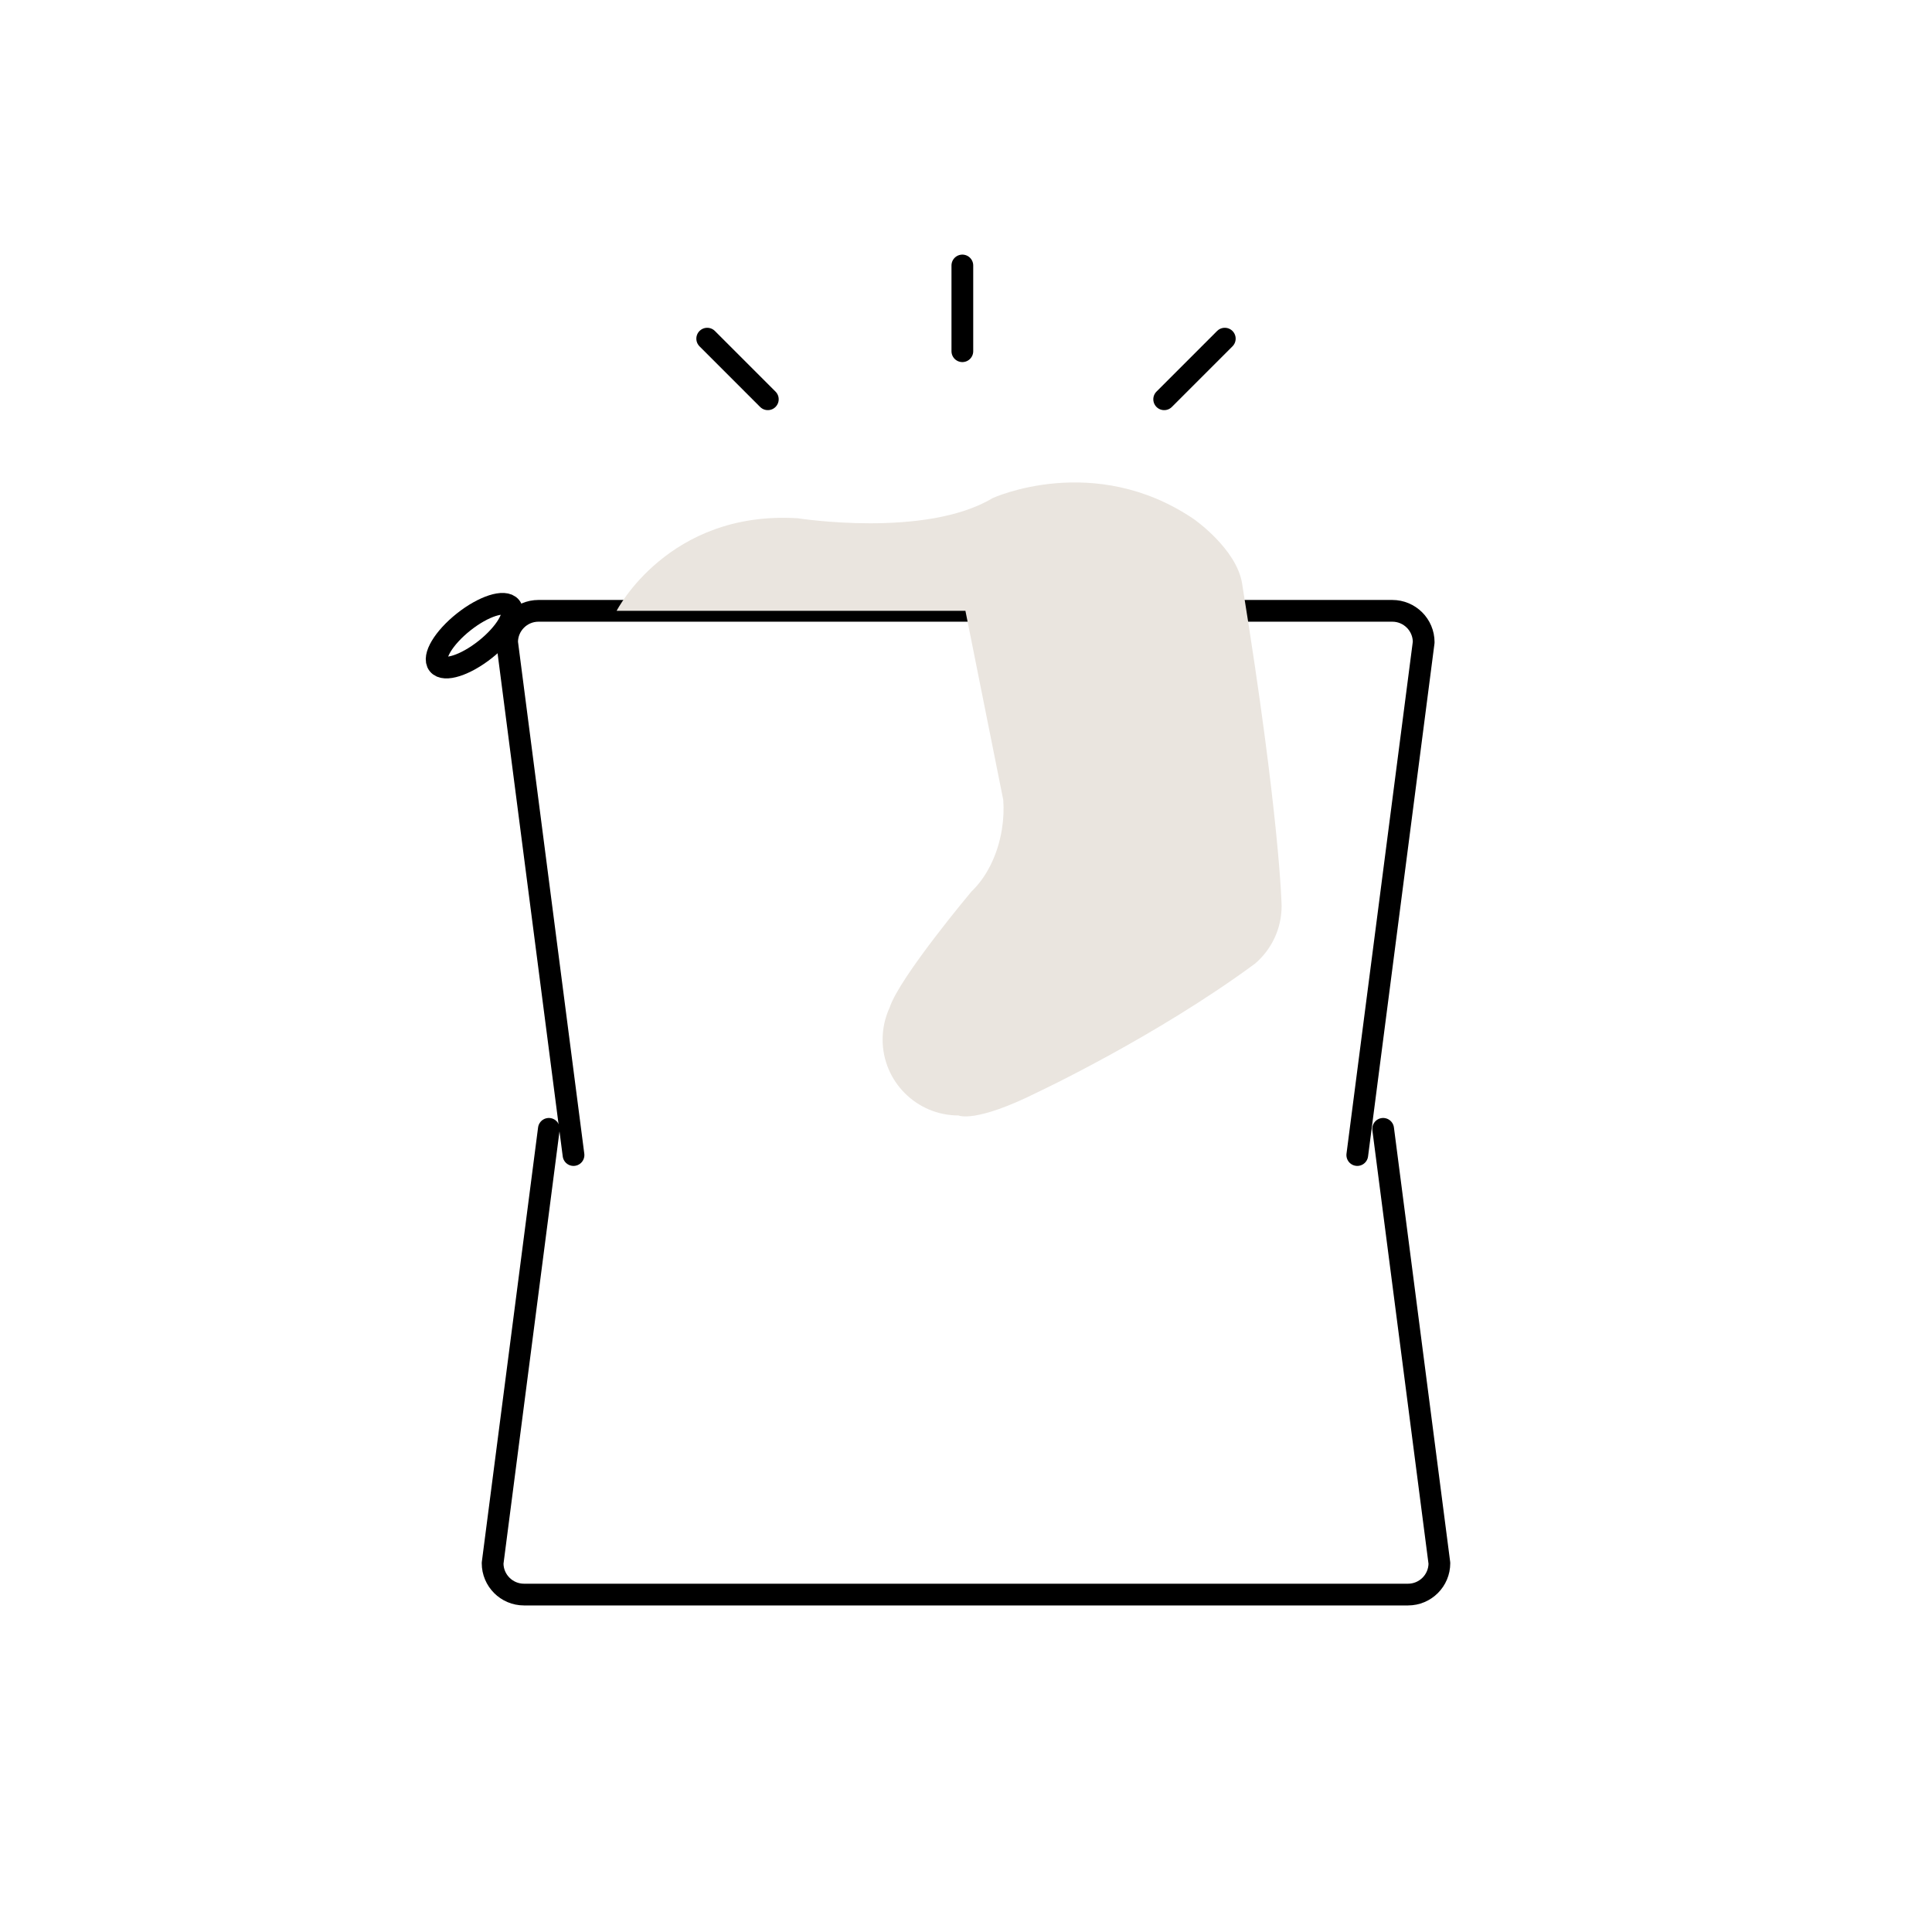
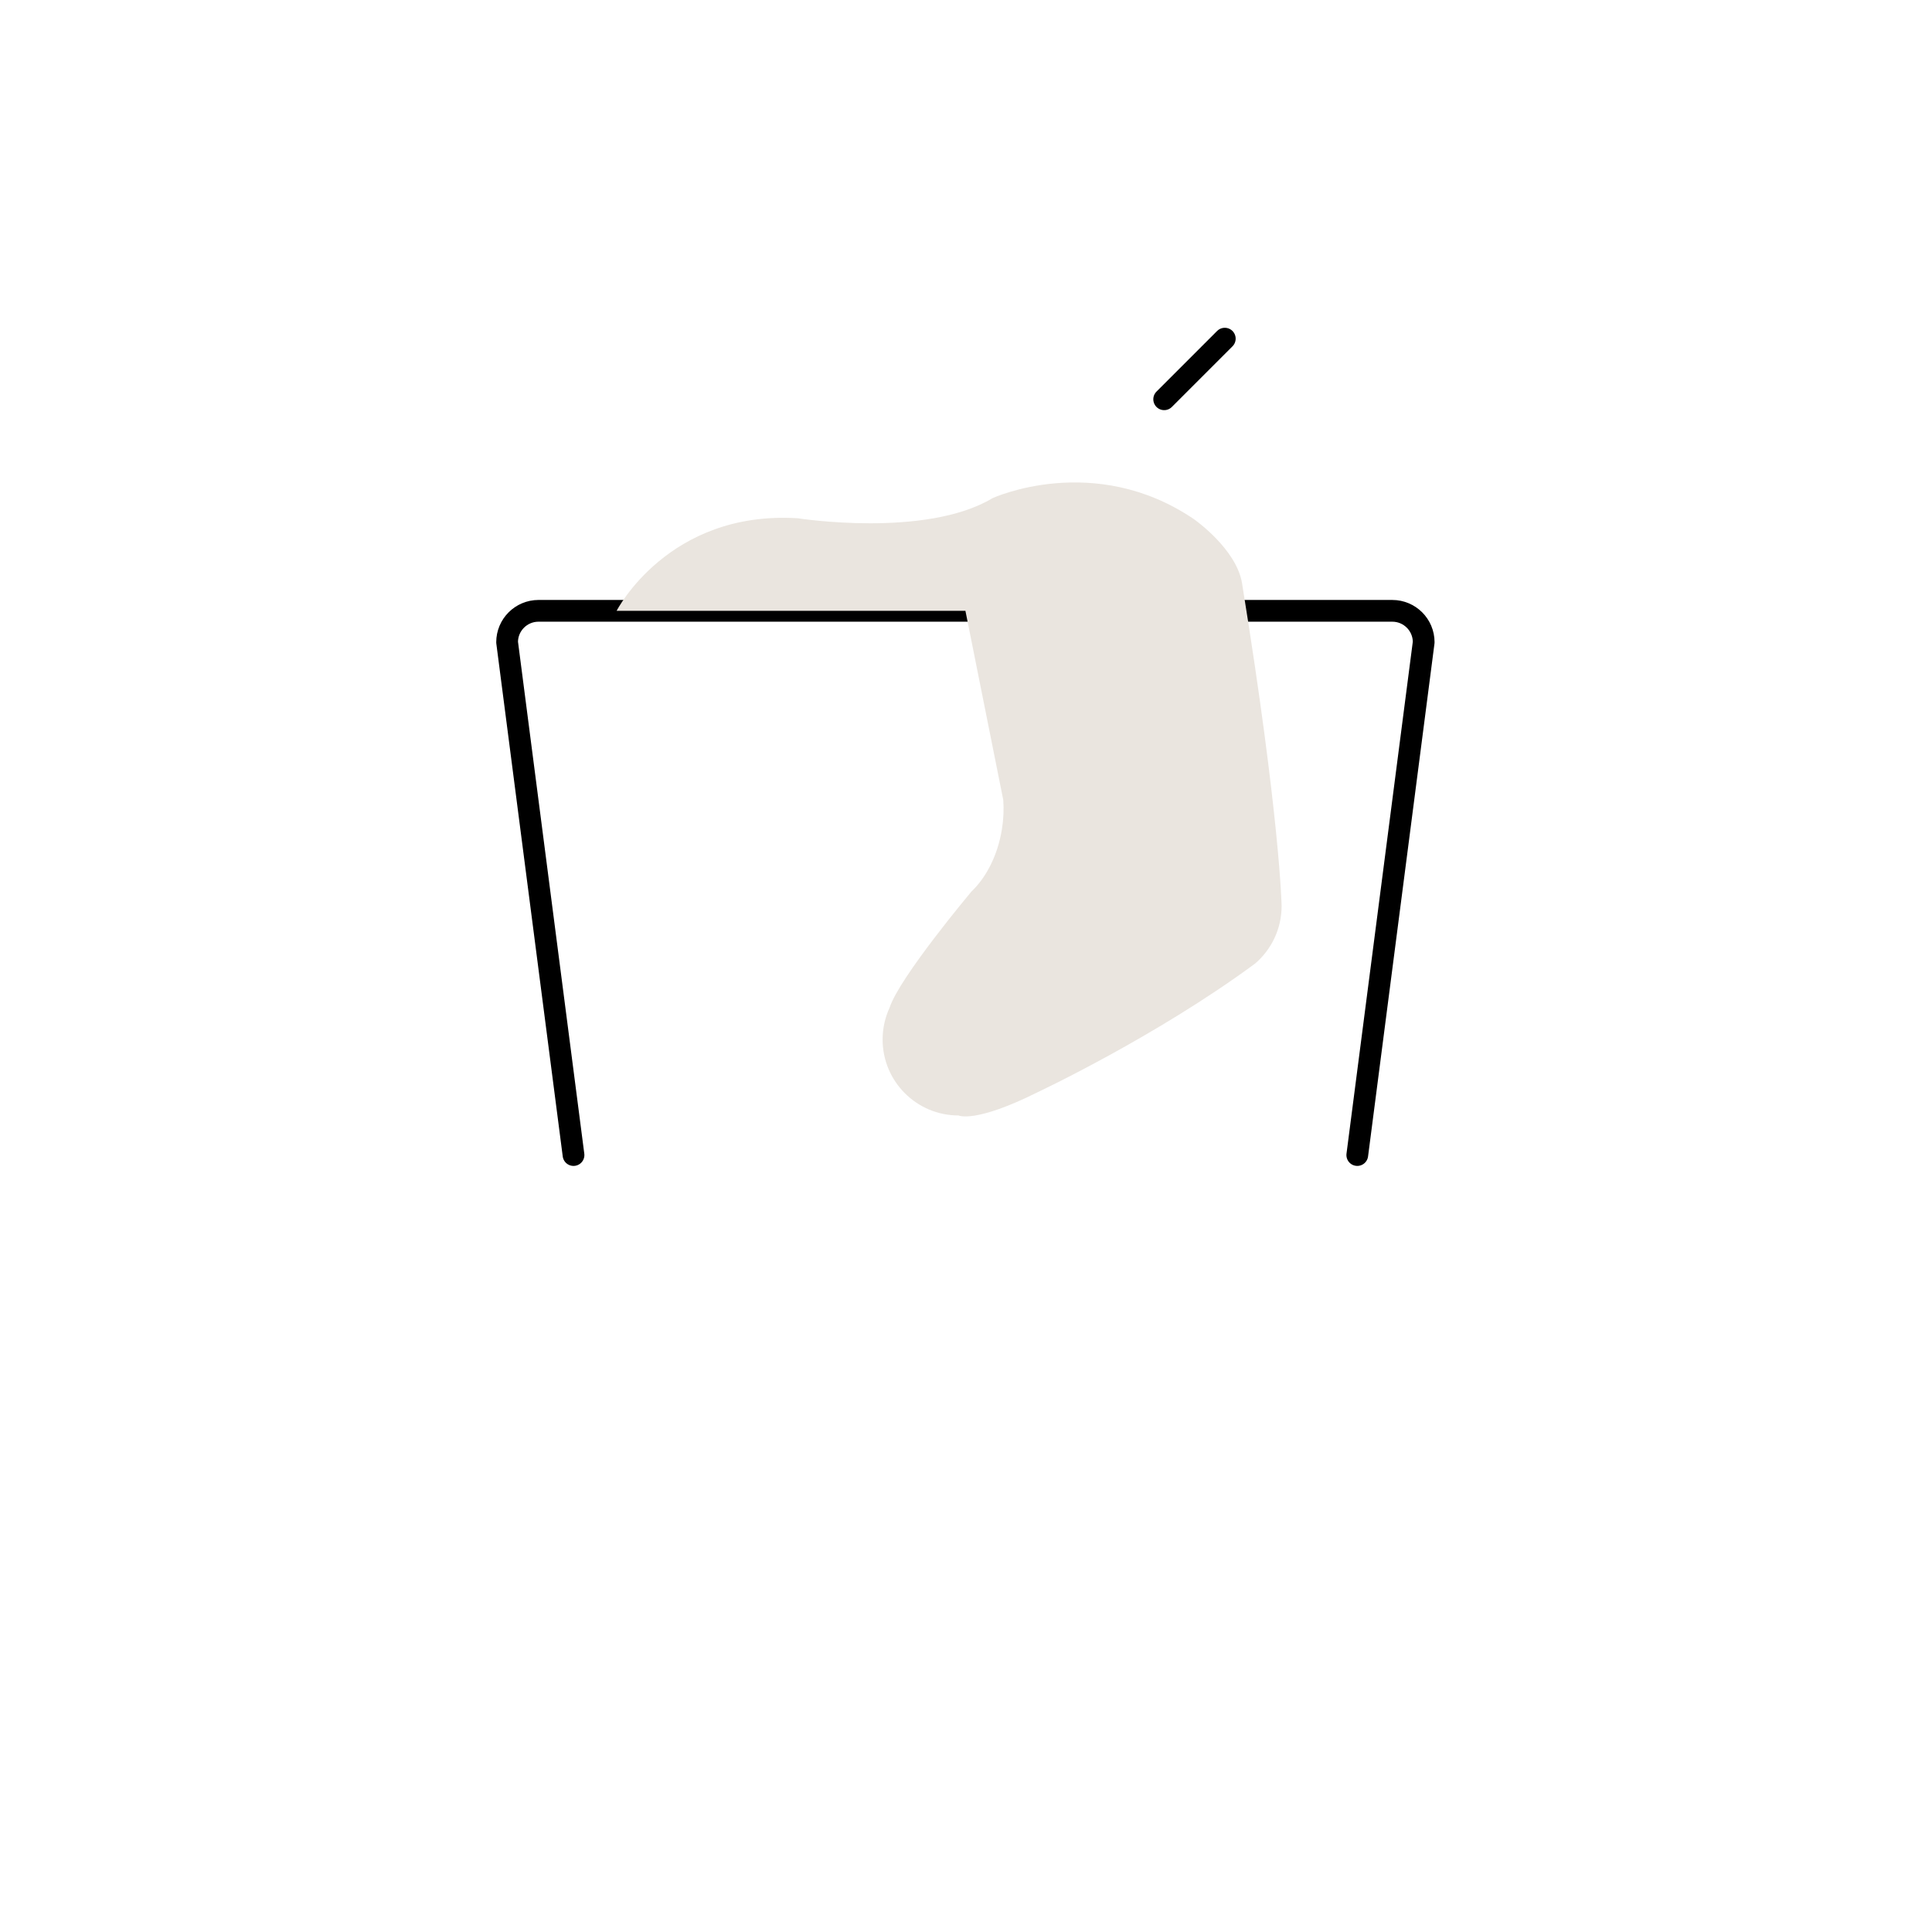
<svg xmlns="http://www.w3.org/2000/svg" viewBox="0 0 800 800">
  <defs>
    <style>
      .cls-1 {
        fill: #eae5df;
        mix-blend-mode: multiply;
      }

      .cls-2 {
        fill: none;
        stroke: #000;
        stroke-linecap: round;
        stroke-linejoin: round;
        stroke-width: 9px;
      }

      .cls-3 {
        isolation: isolate;
      }
    </style>
  </defs>
  <g class="cls-3">
    <g id="Layer_2" data-name="Layer 2">
-       <ellipse class="cls-2" cx="196.46" cy="263.24" rx="19.16" ry="7.24" transform="translate(-121.08 179.23) rotate(-38.45)" />
-       <path class="cls-2" d="m572.73,467.43l23.29,179.85c0,7.18-5.82,13-13,13h-168.5s-29.04,0-29.04,0h-168.5c-7.18,0-13-5.82-13-13l23.29-179.85" />
      <path class="cls-2" d="m562.02,478.28l27.5-212.35c0-7.18-5.82-13-13-13h-168.5s-16.54,0-16.54,0h-168.5c-7.18,0-13,5.82-13,13l27.5,212.35" />
      <path class="cls-1" d="m514.32,241.6c15.72,97.12,16.37,133.52,16.37,133.52,0,9.56-4.26,18.12-11,23.89h0c-41.04,30.26-90.04,53.26-90.04,53.26-26,13-32.74,9.62-32.74,9.62-17.37,0-31.44-14.08-31.44-31.44,0-4.71,1.04-9.18,2.89-13.19h0c4.08-12.59,33.89-48.09,33.89-48.09,6.12-5.82,10.86-14.96,12.61-25.72.68-4.2.85-8.31.57-12.21l-15.67-78.31h-144.43s21.33-41.67,75-38.33c0,0,52.92,8.33,80.67-8.33,0,0,42-19.33,83.33,8.67,0,0,17.67,12.25,20,26.67Z" />
      <g>
-         <line class="cls-2" x1="398.49" y1="109.93" x2="398.49" y2="145.43" />
-         <line class="cls-2" x1="292.84" y1="140.23" x2="317.94" y2="165.33" />
        <line class="cls-2" x1="507.16" y1="140.23" x2="482.06" y2="165.33" />
      </g>
    </g>
  </g>
</svg>